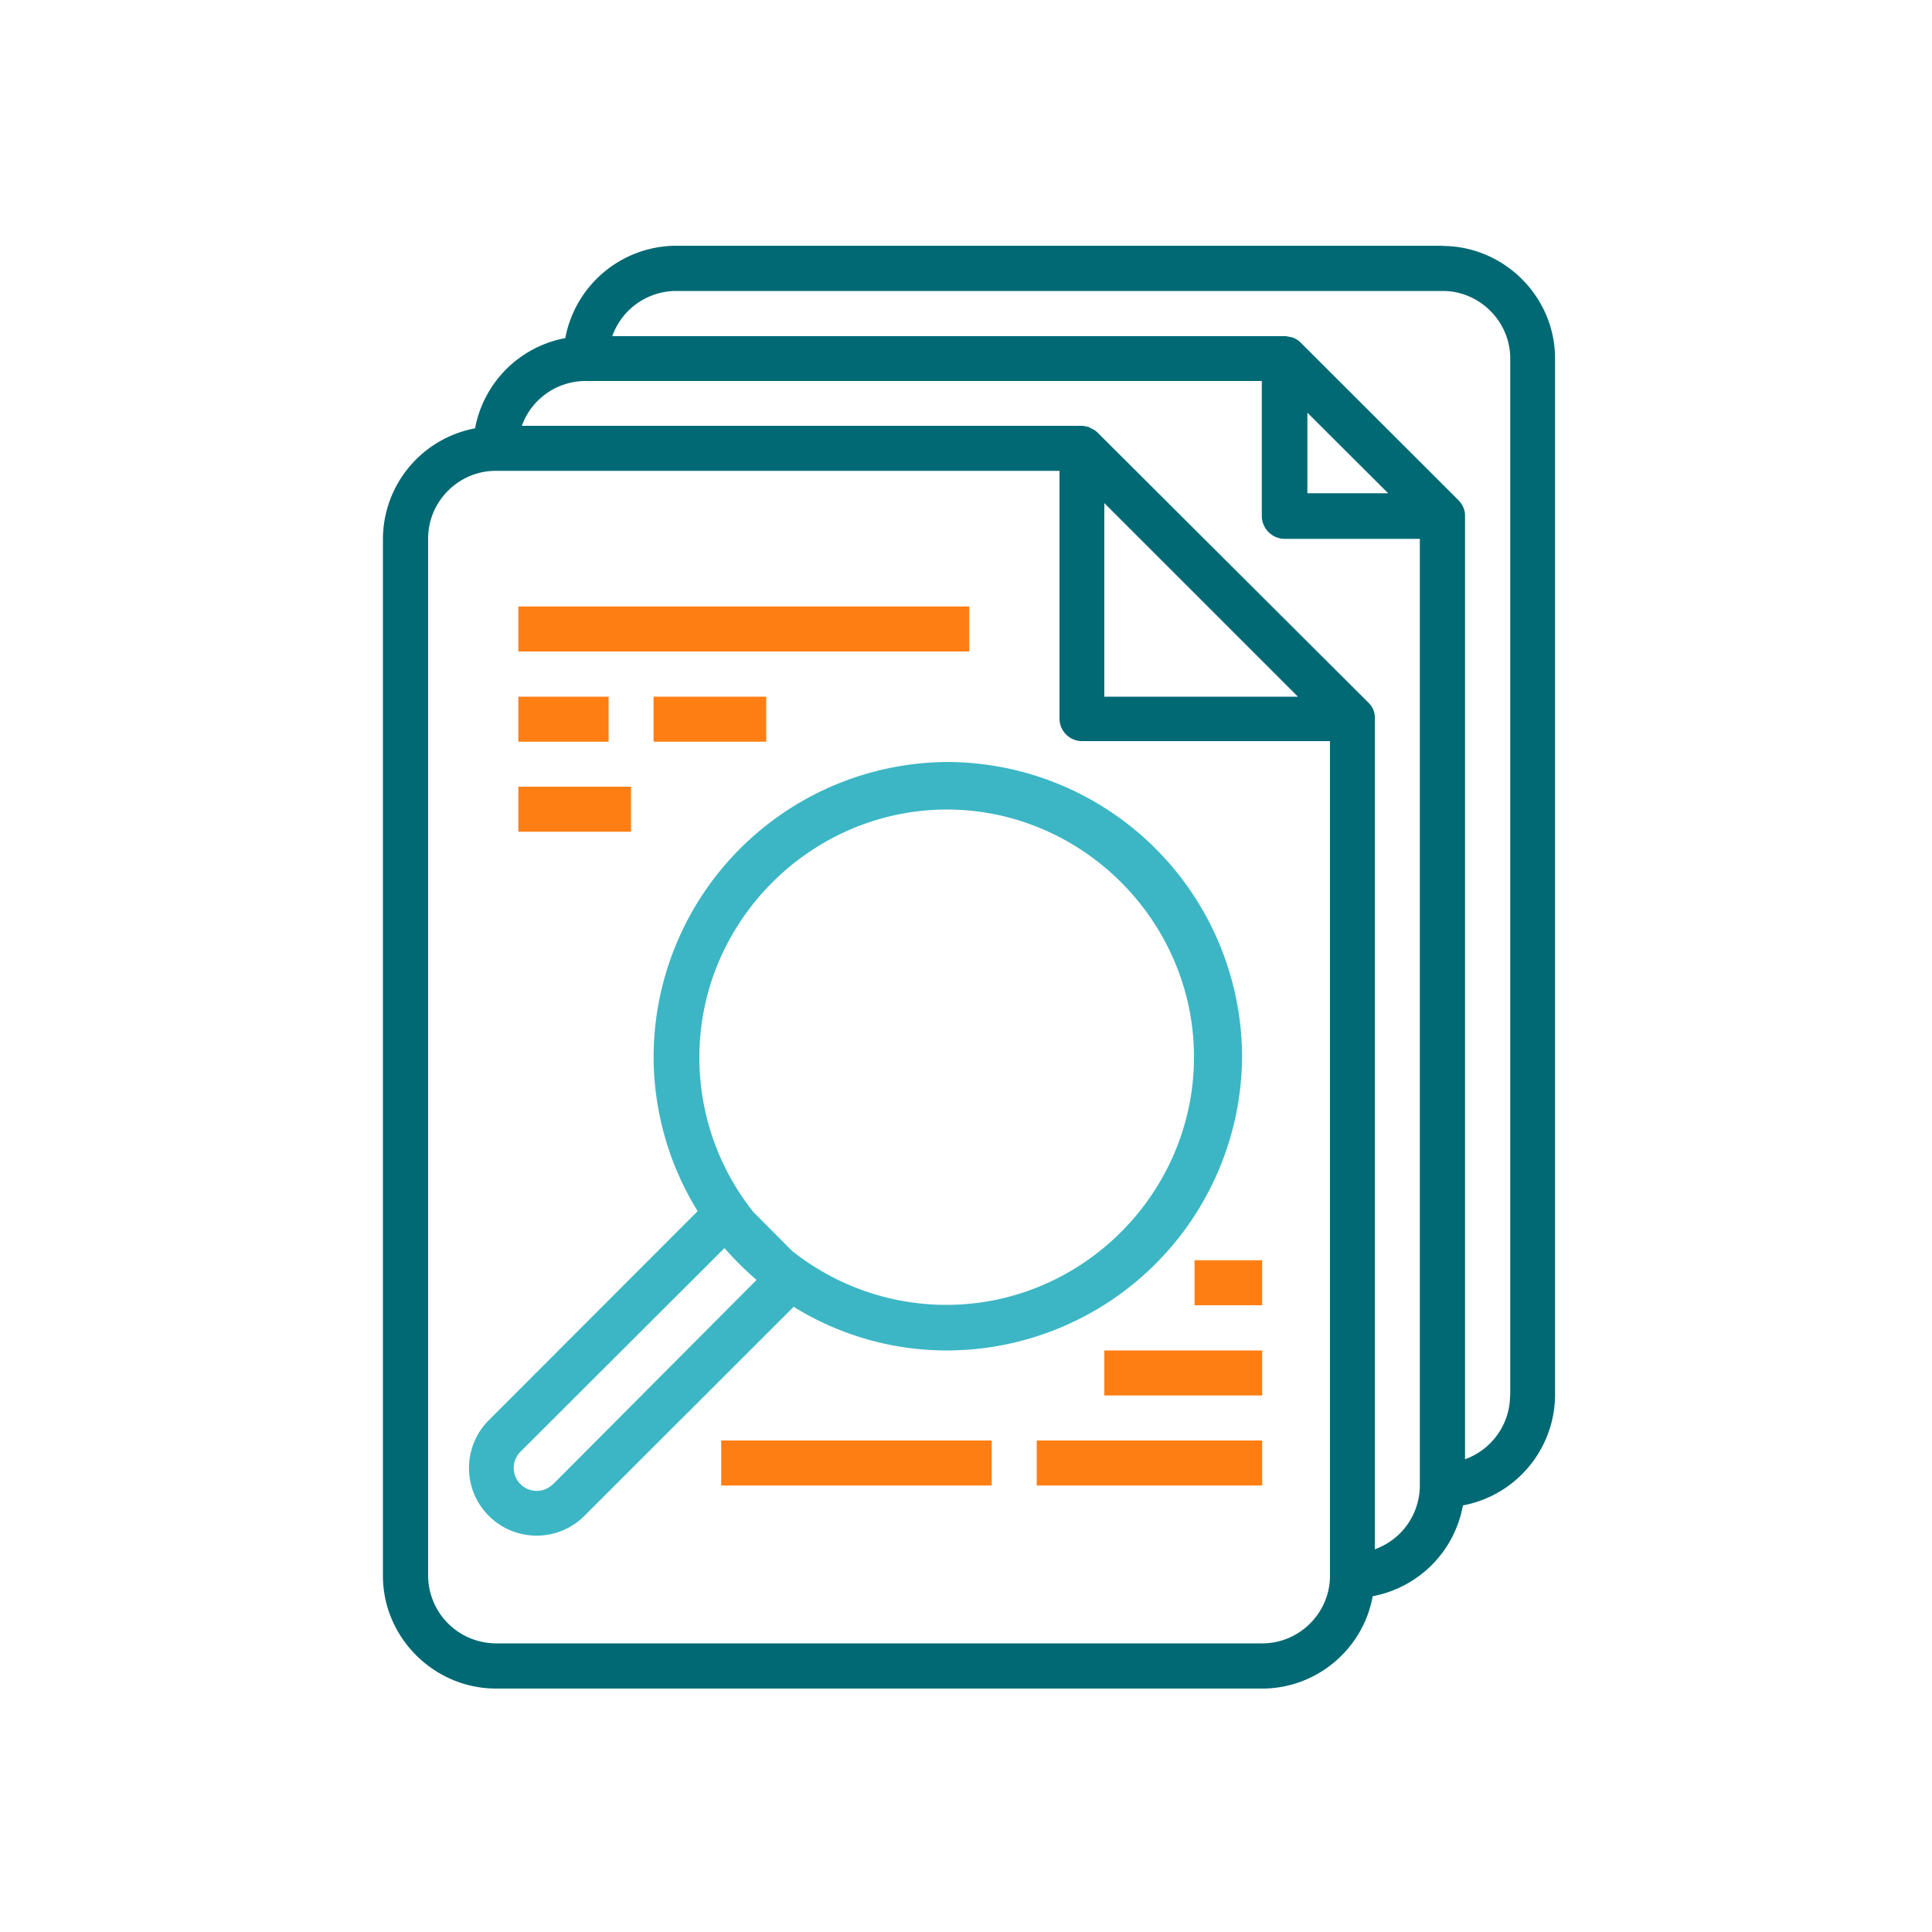
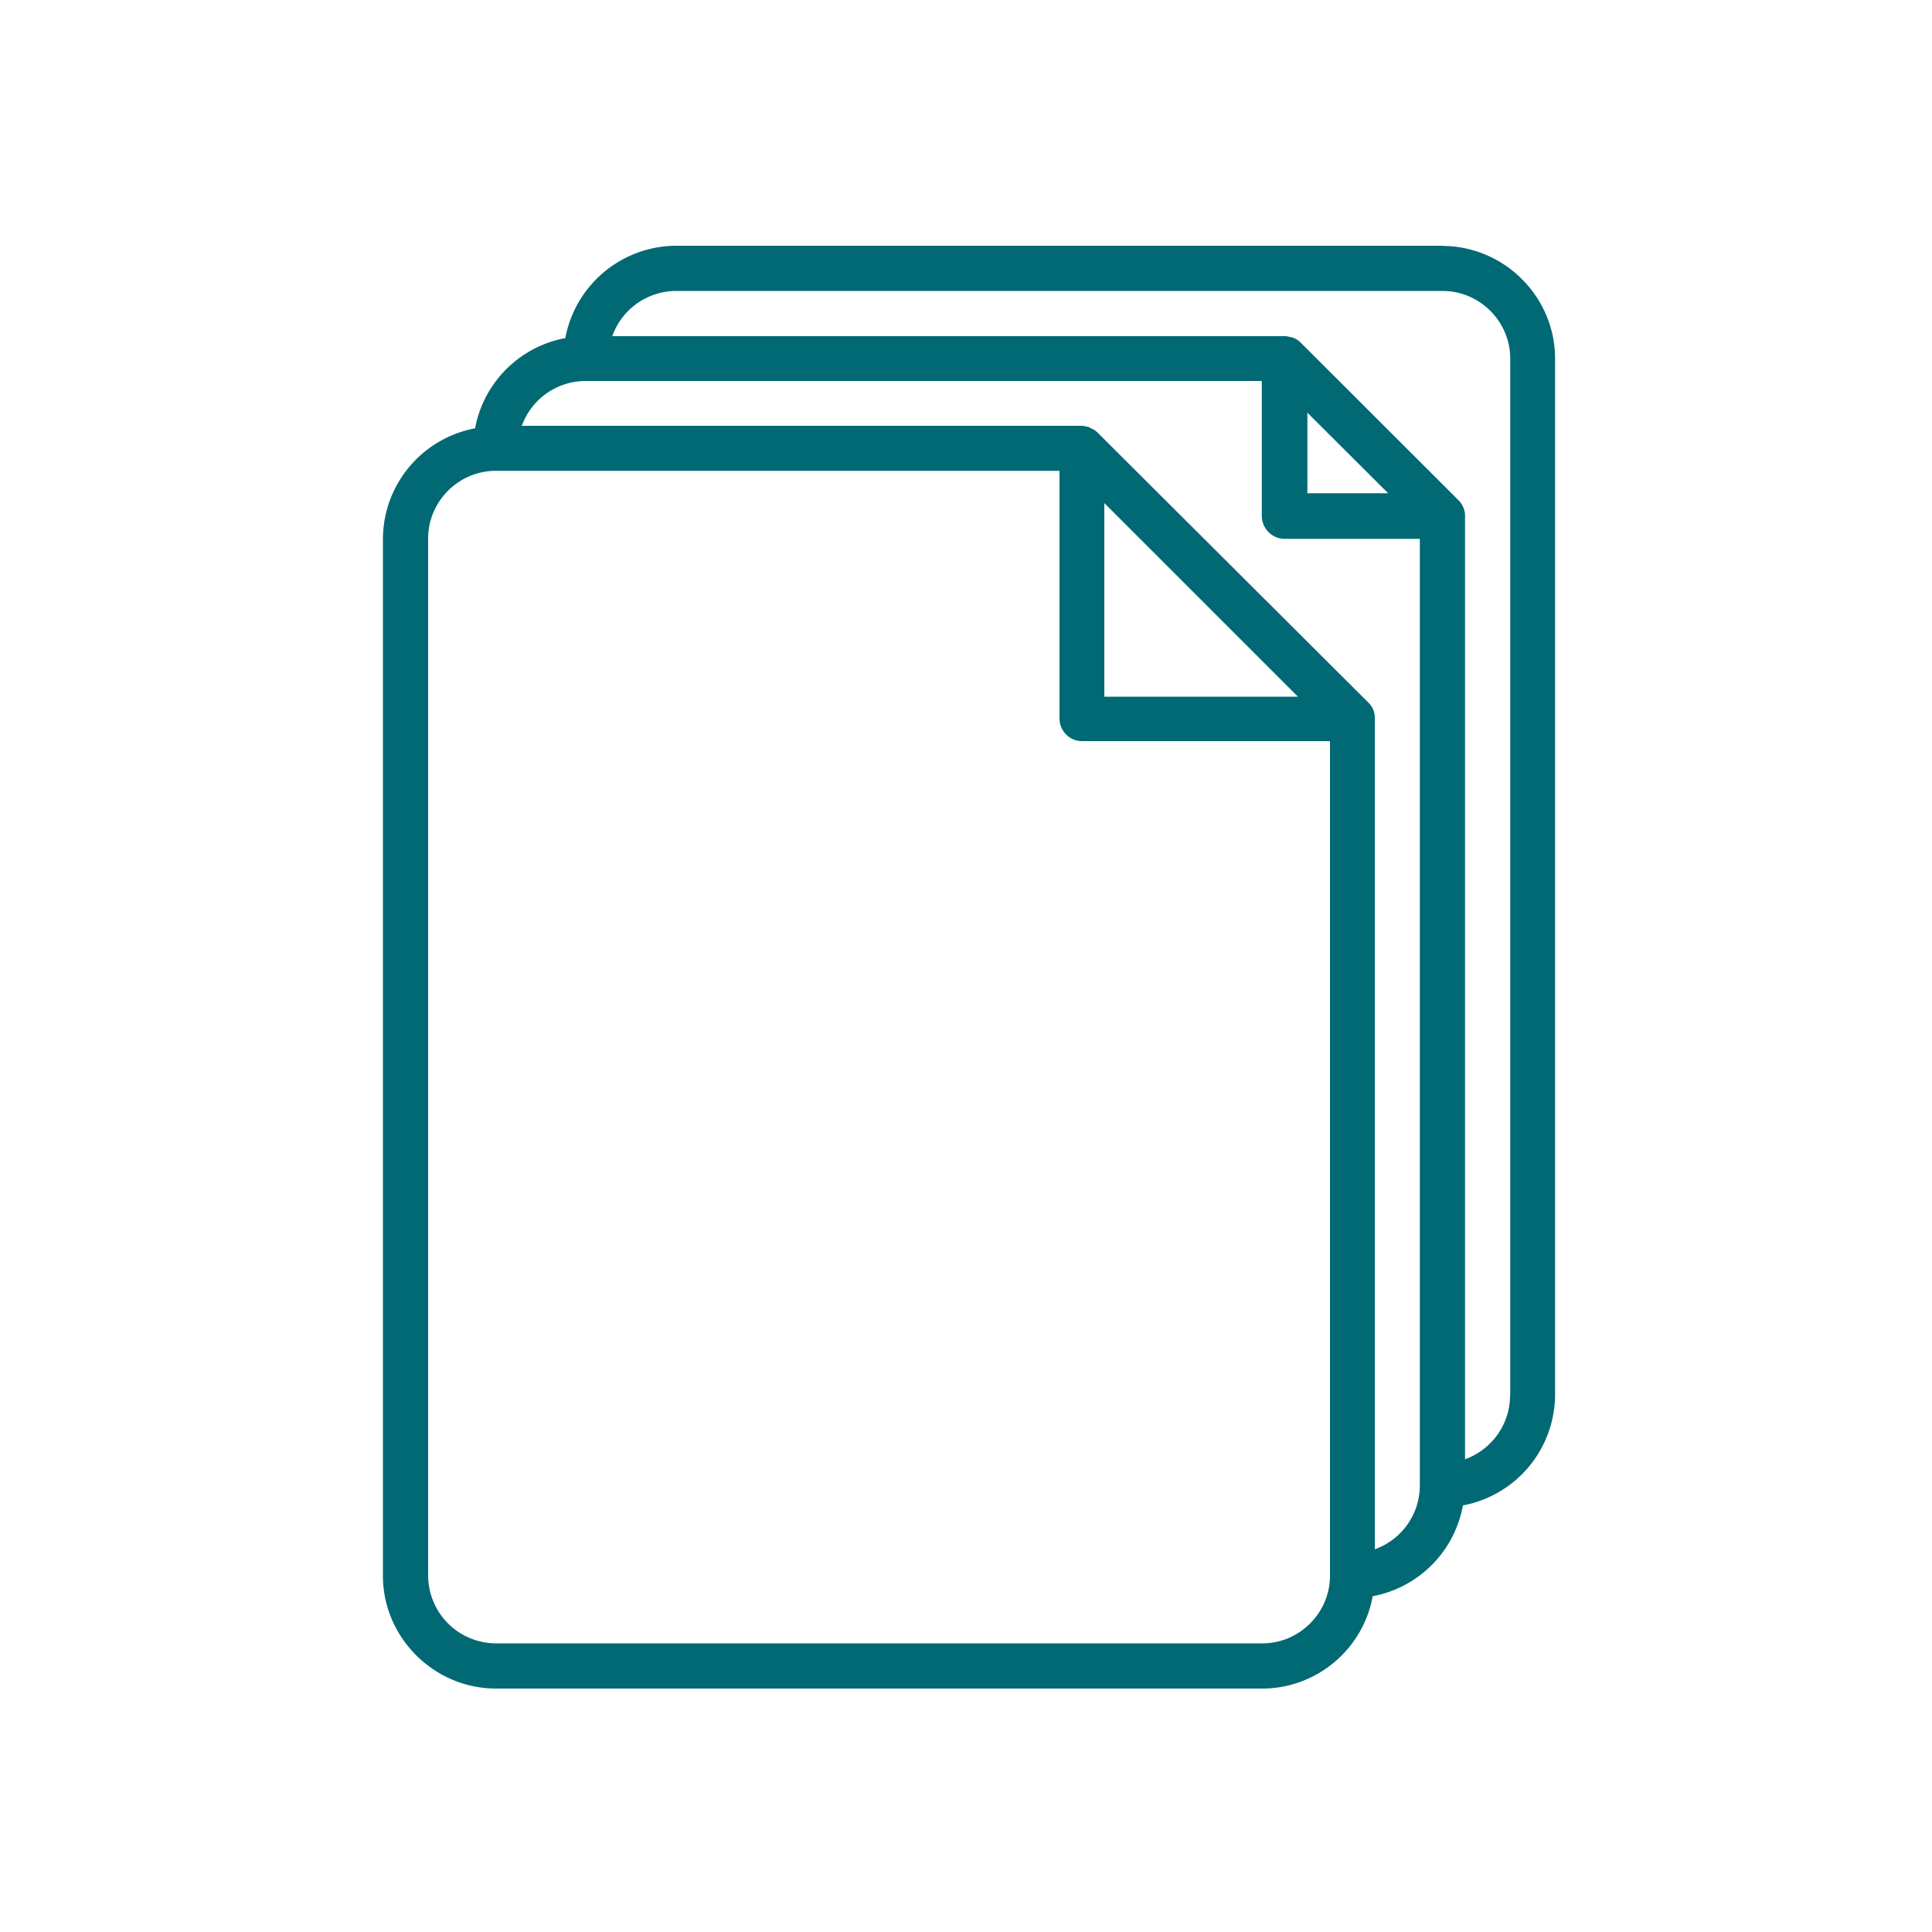
<svg xmlns="http://www.w3.org/2000/svg" viewBox="0 0 100 100" fill-rule="evenodd" clip-rule="evenodd" stroke-linejoin="round" stroke-miterlimit="2">
  <path fill="none" d="M0 0h100v100H0z" />
  <path d="M74.67 12.72H34.99a5.86 5.86 0 00-5.73 4.78 5.84 5.84 0 00-4.67 4.67 5.85 5.85 0 00-4.77 5.72v53.67c0 3.2 2.64 5.83 5.84 5.84h39.67c2.8 0 5.22-2.02 5.72-4.78a5.84 5.84 0 004.67-4.7 5.85 5.85 0 004.77-5.7V18.56c0-3.2-2.63-5.82-5.82-5.83zm-9.34 72.34H25.66a3.52 3.52 0 01-3.5-3.5V27.89v-.02c0-1.92 1.58-3.5 3.5-3.5h29.18v12.82c0 .65.53 1.17 1.16 1.17h12.84v43.2c0 1.92-1.58 3.5-3.5 3.5h-.01zm-8.17-59.02l10.02 10.02H57.16V26.03zm14 54.15V37.12c0-.1-.02-.2-.05-.3-.04-.1 0-.07-.04-.11a1.12 1.12 0 00-.24-.34L56.82 22.4c-.1-.1-.22-.18-.35-.23l-.12-.07-.3-.06H27.01a3.51 3.51 0 013.3-2.32h35v7c.01.64.54 1.17 1.18 1.17h7v49.03a3.51 3.51 0 01-2.33 3.27zm-3.5-58.84l4.19 4.18h-4.18v-4.18zm10.5 50.88c0 1.48-.94 2.8-2.33 3.3v-48.8-.08a1.02 1.02 0 00-.1-.41 1.13 1.13 0 00-.23-.34l-8.18-8.17a1.1 1.1 0 00-.45-.27l-.3-.06H31.69a3.52 3.52 0 013.3-2.34h39.68c1.92 0 3.5 1.58 3.5 3.5v53.67z" fill="#006974" fill-rule="nonzero" />
-   <path fill="#ff7e14" d="M26.83 31.39h23.34v2.33H26.83zM26.83 36.06h4.67v2.33h-4.67zM33.83 36.06h5.83v2.33h-5.83zM57.16 69.9h8.17v2.33h-8.17zM61.83 65.23h3.5v2.33h-3.5zM37.33 74.56h14v2.33h-14zM53.66 74.56h11.67v2.33H53.66zM26.83 40.72h5.83v2.33h-5.83z" />
-   <path d="M49 69.9h.06a15.3 15.3 0 0015.23-15.23 15.3 15.3 0 00-15.23-15.23 15.3 15.3 0 00-15.23 15.23c0 2.83.79 5.61 2.28 8.02L25.3 73.51a3.5 3.5 0 104.95 4.95l10.83-10.82A15.04 15.04 0 0049 69.9zm0-28c7.02 0 12.8 5.79 12.8 12.81 0 7.04-5.78 12.83-12.82 12.83-2.9 0-5.72-.99-7.99-2.8L39 62.74a12.82 12.82 0 01-2.8-8.02c0-7.02 5.77-12.8 12.8-12.82zM28.63 76.81a1.18 1.18 0 01-1.7-1.66L37.5 64.6c.51.59 1.07 1.14 1.66 1.65L28.63 76.82z" fill="#3cb6c4" fill-rule="nonzero" />
</svg>